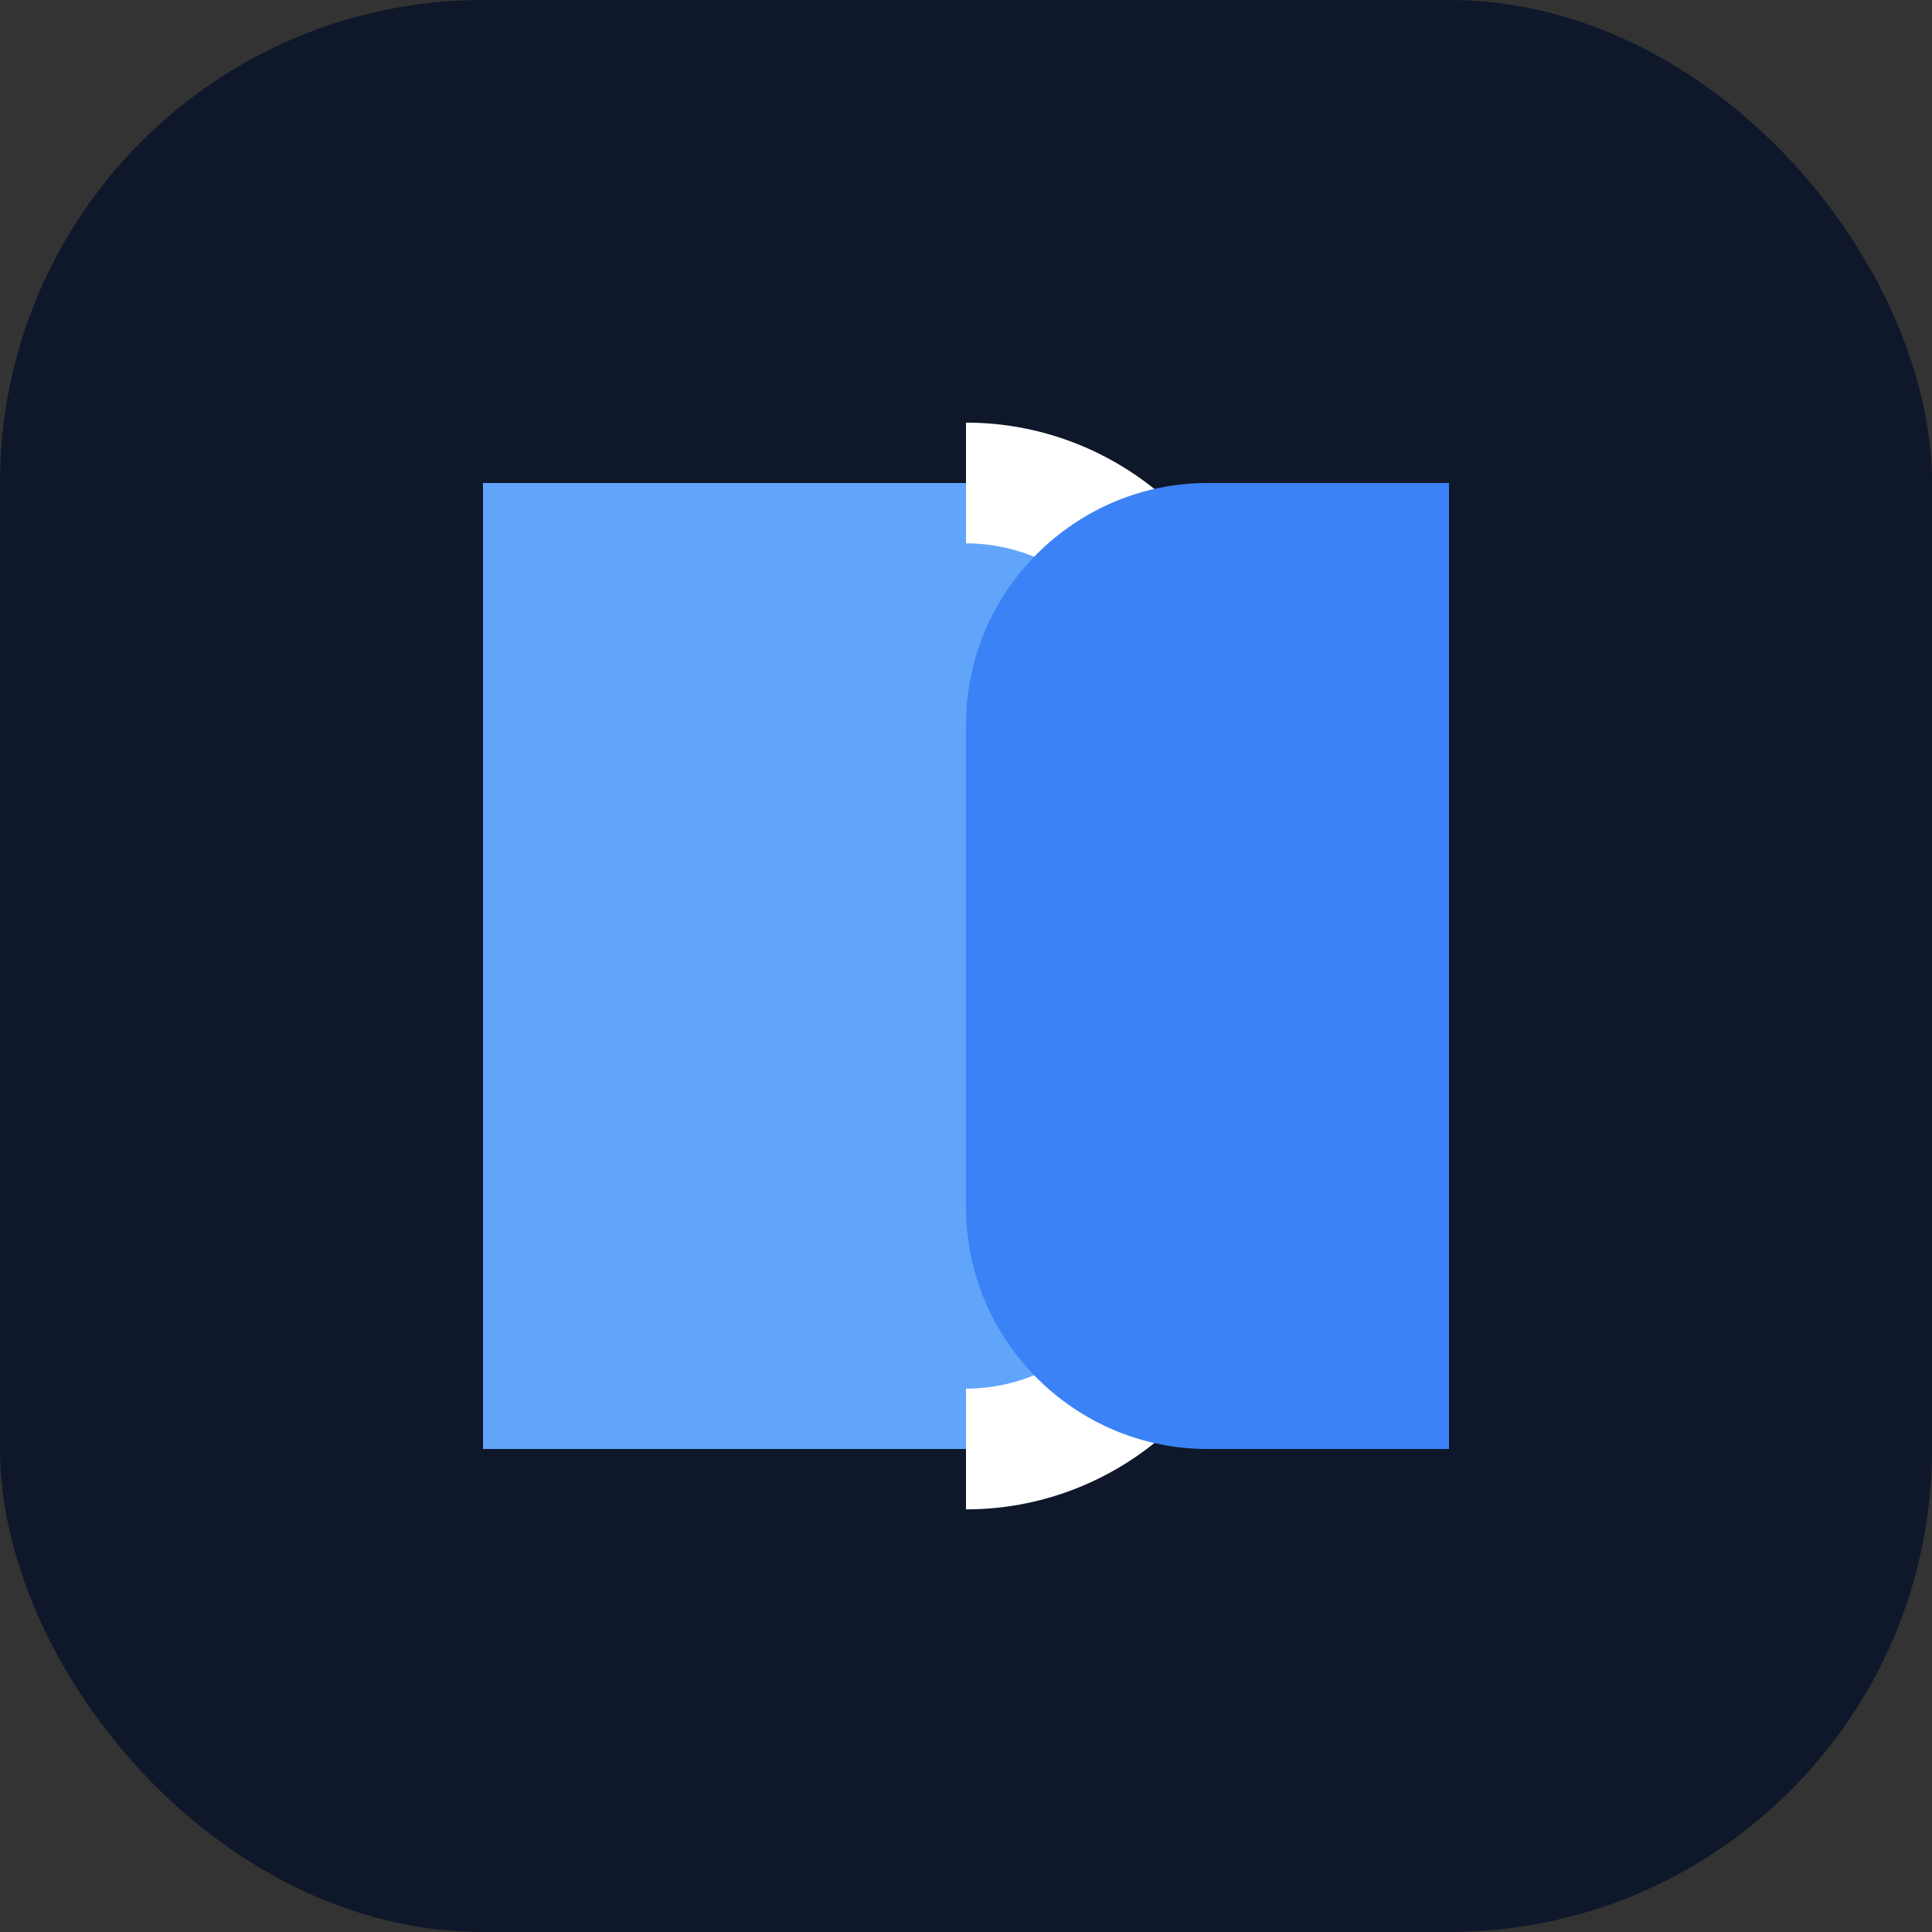
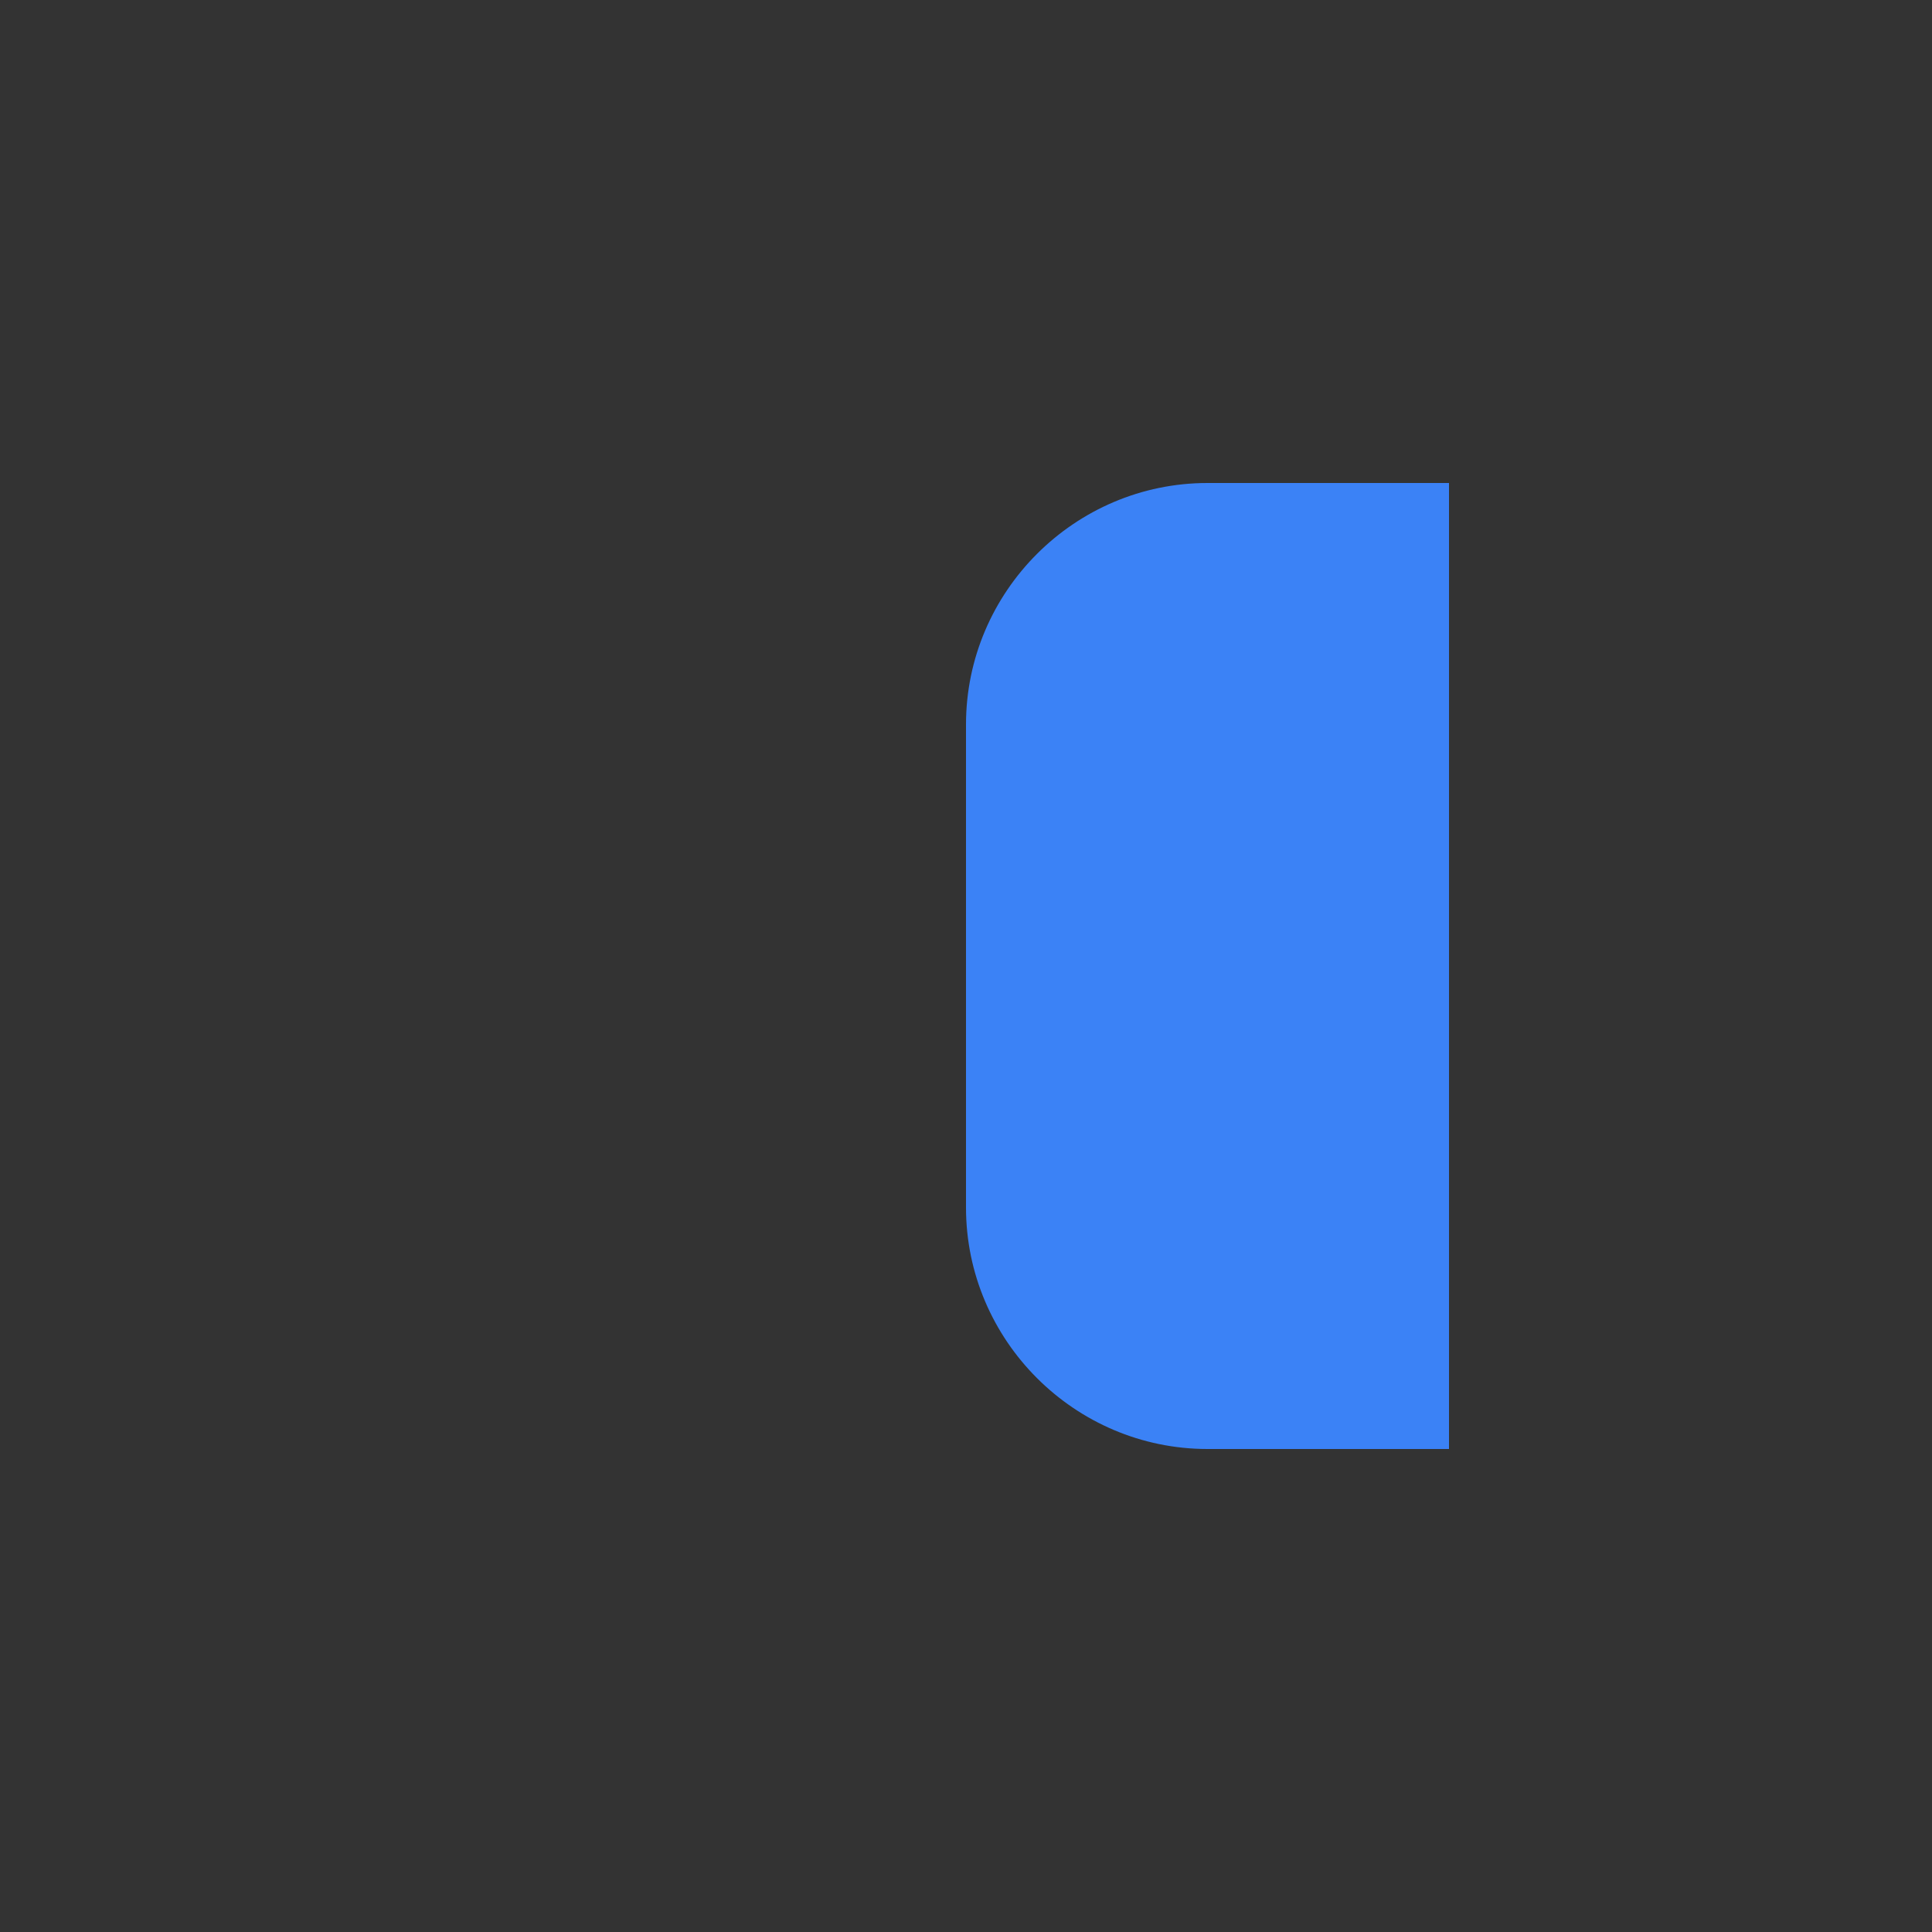
<svg xmlns="http://www.w3.org/2000/svg" width="32" height="32" fill="none">
  <rect width="100%" height="100%" fill="#333333" stroke="none" />
-   <rect width="32" height="32" fill="#0F172A" rx="8" />
-   <path fill="#60A5FA" d="M8 8h8c2.2 0 4 1.8 4 4v8c0 2.2-1.8 4-4 4H8z" />
-   <path stroke="#FFF" stroke-width="2" d="M16 8c2.2 0 4 1.8 4 4v8c0 2.2-1.8 4-4 4" />
  <path fill="#3B82F6" d="M20 8h4v16h-4c-2.2 0-4-1.8-4-4v-8c0-2.2 1.8-4 4-4" />
</svg>